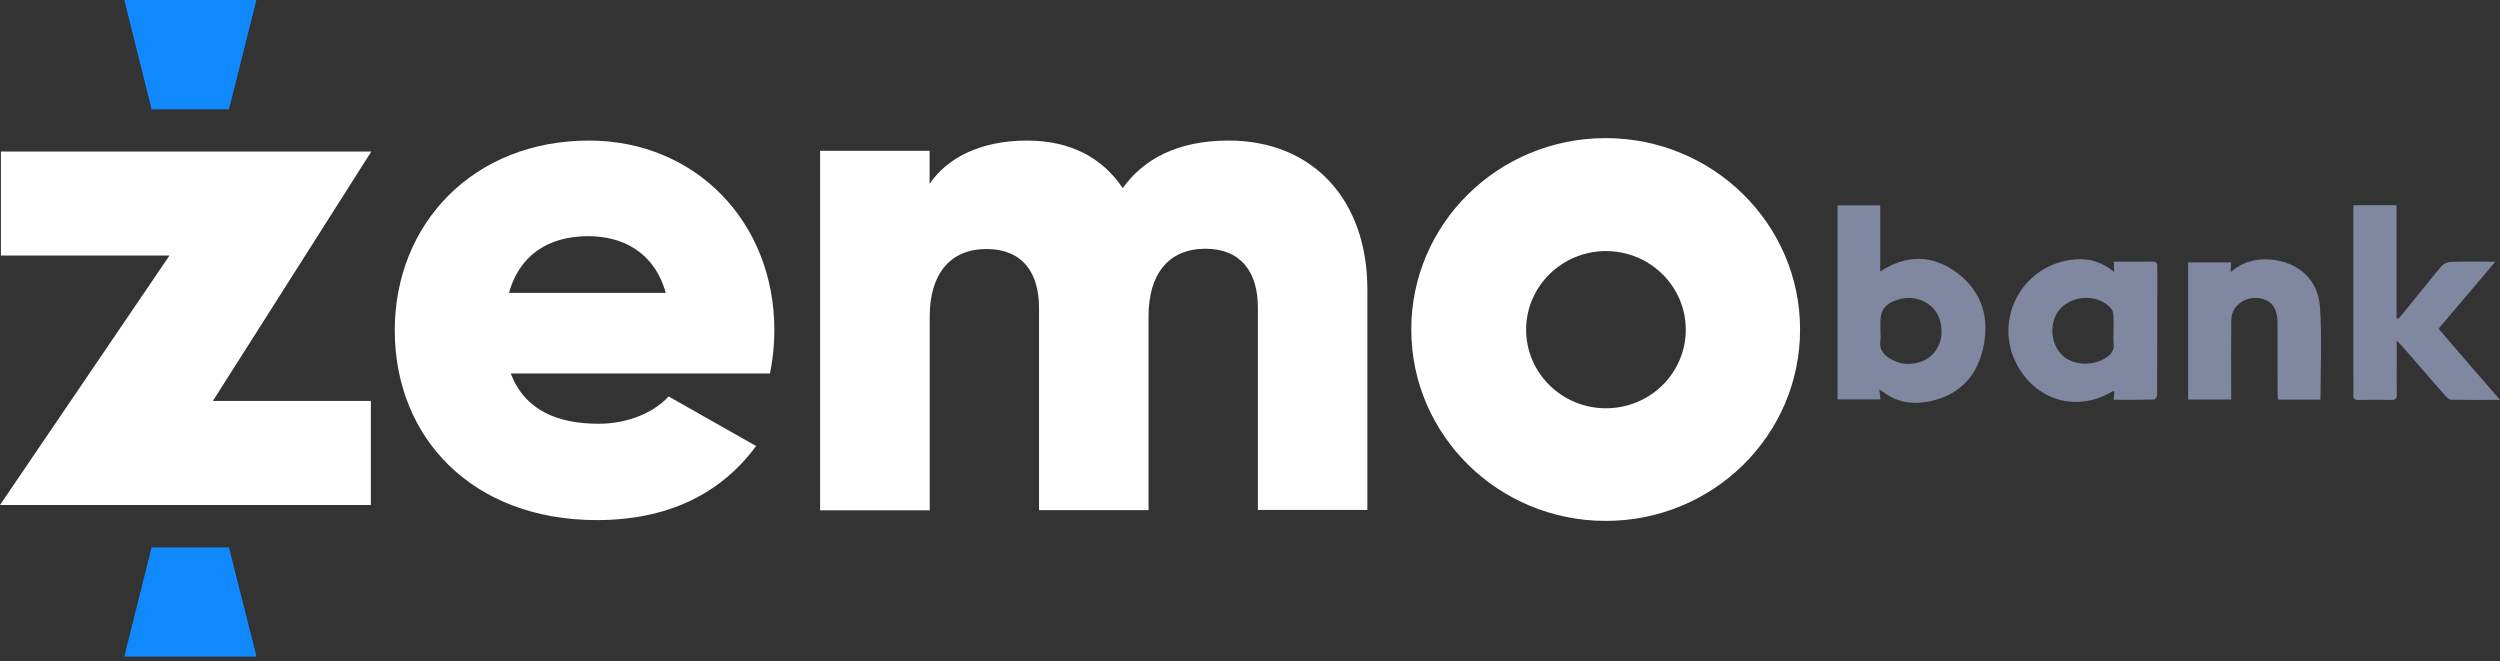
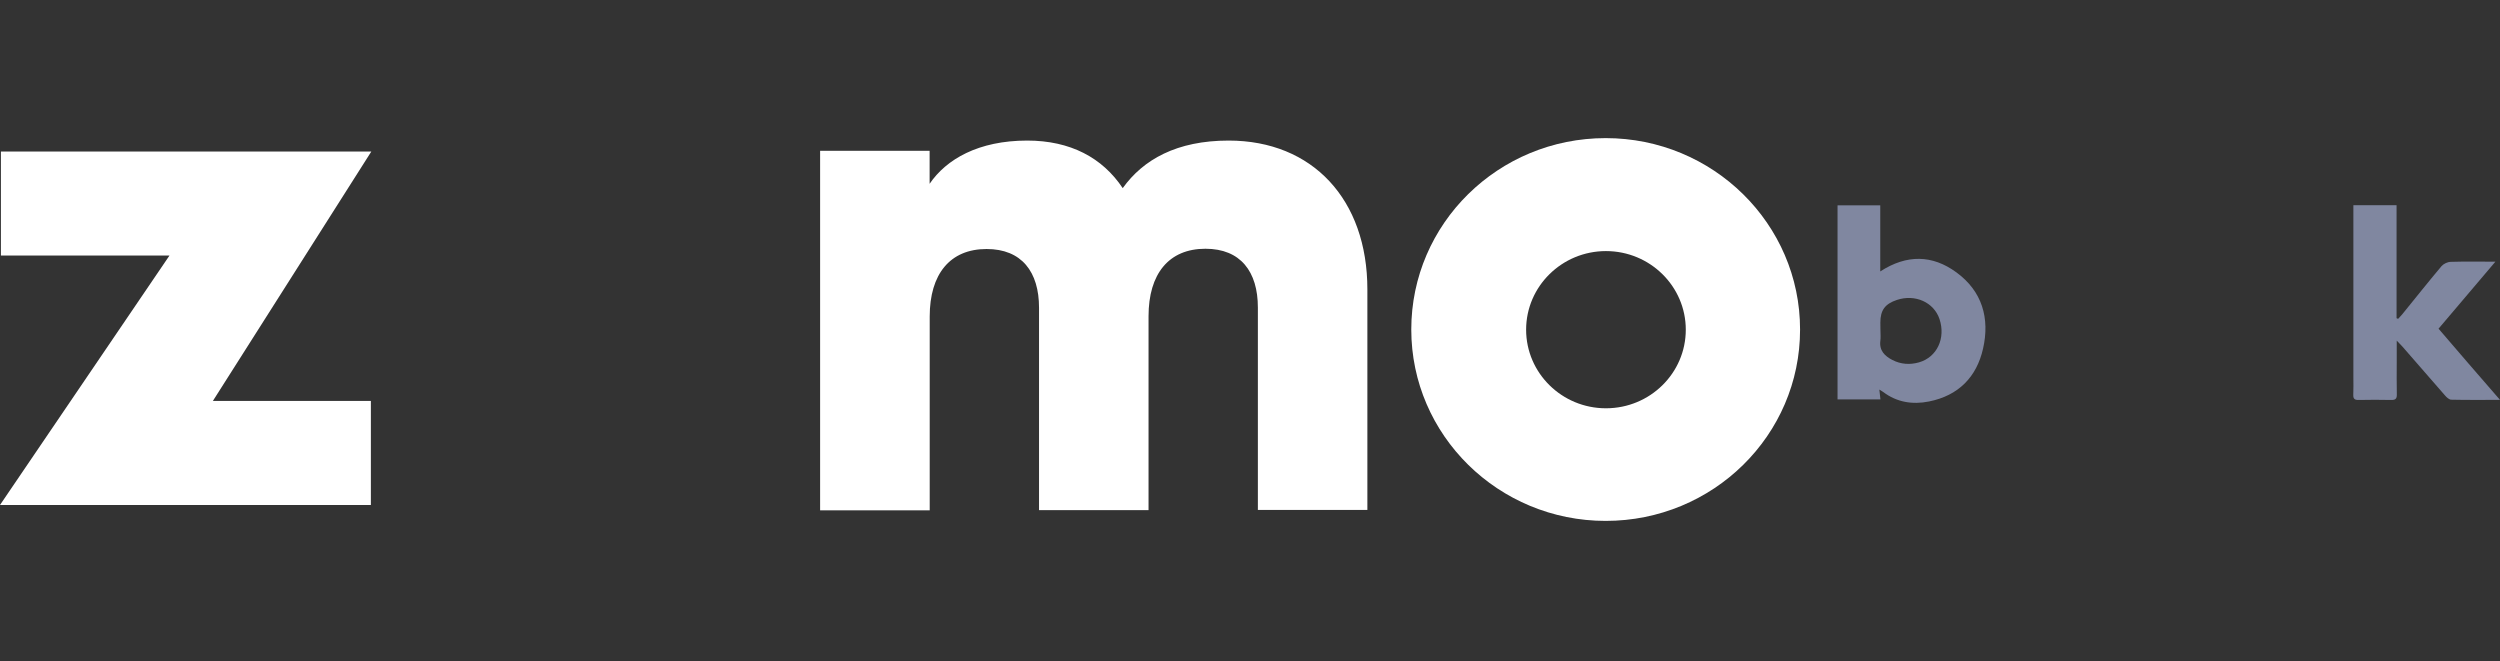
<svg xmlns="http://www.w3.org/2000/svg" width="223" height="59" viewBox="0 0 223 59" fill="none">
  <rect x="0" y="0" width="223" height="59" fill="#333333" stroke="none" />
  <path d="M18.987 35.766H33.082V45.044H0L15.119 22.792H0.082V13.514H33.123L18.987 35.766Z" fill="white" />
-   <path d="M13.521 48.828H20.421L22.879 58.566H11.087L13.521 48.828ZM22.871 0H11.087L13.521 9.754H20.421L22.871 0Z" fill="#1089FF" />
-   <path d="M53.389 37.799C56.052 37.799 58.347 36.775 59.641 35.363L67.443 39.784C64.247 44.141 59.428 46.392 53.249 46.392C42.113 46.392 35.213 39.026 35.213 29.473C35.213 19.921 42.252 12.539 52.537 12.539C62.034 12.539 69.073 19.792 69.073 29.457C69.073 30.804 68.934 32.079 68.68 33.314H45.563C46.817 36.638 49.8 37.799 53.389 37.799ZM59.387 26.125C58.347 22.406 55.429 21.066 52.487 21.066C48.783 21.066 46.309 22.866 45.399 26.125H59.387Z" fill="white" />
  <path d="M121.97 25.81V45.488H112.202V27.432C112.202 24.221 110.653 22.188 107.523 22.188C104.261 22.188 102.45 24.423 102.45 28.206V45.504H92.682V27.456C92.682 24.245 91.133 22.212 88.003 22.212C84.742 22.212 82.93 24.447 82.93 28.231V45.52H73.154V13.45H82.922V16.395C84.406 14.209 87.274 12.539 91.625 12.539C95.468 12.539 98.336 14.063 100.147 16.782C101.975 14.233 104.966 12.539 109.596 12.539C117.086 12.539 121.97 17.807 121.97 25.81Z" fill="white" />
  <path d="M143.226 46.464C133.663 46.464 125.886 38.823 125.886 29.392C125.886 19.952 133.647 12.32 143.226 12.32C152.789 12.32 160.566 19.96 160.566 29.392C160.574 38.823 152.814 46.464 143.226 46.464ZM150.372 29.408C150.372 25.543 147.184 22.397 143.251 22.397C139.326 22.397 136.13 25.543 136.13 29.408C136.13 33.272 139.317 36.419 143.251 36.419C147.184 36.419 150.372 33.28 150.372 29.408Z" fill="white" />
  <path d="M167.719 24.213C170.088 22.672 172.374 22.736 174.496 24.285C176.815 25.971 177.504 28.392 176.889 31.095C176.316 33.636 174.693 35.29 172.054 35.815C170.596 36.105 169.194 35.887 167.973 34.959C167.9 34.903 167.818 34.862 167.637 34.749C167.678 35.088 167.703 35.33 167.736 35.629C166.466 35.629 165.212 35.629 163.909 35.629C163.909 29.876 163.909 24.116 163.909 18.315C165.163 18.315 166.408 18.315 167.719 18.315C167.719 20.259 167.719 22.188 167.719 24.213ZM167.736 29.473C167.736 29.78 167.769 30.094 167.728 30.393C167.613 31.264 168.113 31.756 168.801 32.111C169.555 32.498 170.366 32.555 171.178 32.321C172.784 31.861 173.57 30.167 173.005 28.465C172.505 26.964 170.833 26.213 169.203 26.754C168.137 27.109 167.728 27.674 167.728 28.779C167.736 29.013 167.736 29.247 167.736 29.473Z" fill="#8087A0" />
-   <path d="M188.534 35.661C188.558 35.37 188.583 35.144 188.599 34.926C188.542 34.902 188.501 34.87 188.485 34.886C185.346 36.774 181.732 35.814 179.962 32.619C177.676 28.512 180.446 23.462 185.158 23.131C186.411 23.042 187.534 23.373 188.591 24.269C188.575 23.922 188.558 23.688 188.542 23.341C188.976 23.341 189.411 23.341 189.845 23.341C190.542 23.341 191.246 23.349 191.943 23.333C192.271 23.325 192.443 23.405 192.434 23.776C192.426 27.601 192.434 31.417 192.418 35.241C192.418 35.378 192.254 35.636 192.156 35.636C190.959 35.669 189.755 35.661 188.534 35.661ZM188.526 29.537C188.526 29.061 188.542 28.577 188.517 28.101C188.501 27.907 188.436 27.681 188.313 27.528C186.985 25.955 184.068 26.398 183.306 28.286C182.789 29.545 183.15 31.078 184.142 31.852C185.117 32.611 186.764 32.635 187.854 31.909C188.321 31.602 188.616 31.231 188.534 30.626C188.493 30.271 188.526 29.908 188.526 29.537Z" fill="#8087A0" />
  <path d="M223 35.669C221.427 35.669 220.033 35.685 218.64 35.652C218.46 35.644 218.239 35.443 218.1 35.281C216.829 33.829 215.567 32.369 214.297 30.916C214.174 30.779 214.043 30.65 213.789 30.384C213.789 31.118 213.789 31.683 213.789 32.248C213.789 33.224 213.773 34.208 213.797 35.184C213.806 35.564 213.674 35.685 213.297 35.677C212.331 35.652 211.355 35.66 210.388 35.677C210.044 35.685 209.897 35.58 209.913 35.217C209.938 34.7 209.921 34.176 209.921 33.66C209.921 28.803 209.921 23.946 209.921 19.089C209.921 18.839 209.921 18.597 209.921 18.306C211.216 18.306 212.453 18.306 213.773 18.306C213.773 21.662 213.773 25.027 213.773 28.383C213.822 28.407 213.871 28.423 213.912 28.44C214.043 28.294 214.182 28.157 214.305 28.004C215.461 26.584 216.6 25.148 217.78 23.744C217.96 23.534 218.313 23.365 218.599 23.357C219.861 23.316 221.123 23.341 222.59 23.341C220.853 25.39 219.206 27.326 217.518 29.319C219.296 31.401 221.082 33.458 223 35.669Z" fill="#8087A0" />
-   <path d="M206.989 35.644C205.718 35.644 204.481 35.644 203.195 35.644C203.178 35.41 203.162 35.208 203.162 35.007C203.162 32.917 203.162 30.819 203.154 28.73C203.145 27.633 202.711 26.931 201.892 26.68C200.933 26.382 199.884 26.713 199.318 27.544C199.138 27.81 199.04 28.181 199.032 28.504C199.007 30.658 199.023 32.804 199.023 34.958C199.023 35.168 199.023 35.378 199.023 35.636C197.729 35.636 196.475 35.636 195.18 35.636C195.18 31.57 195.18 27.512 195.18 23.405C196.459 23.405 197.721 23.405 199.015 23.405C198.999 23.679 198.991 23.921 198.974 24.268C200.048 23.348 201.244 23.042 202.547 23.155C204.997 23.357 206.776 24.914 206.948 27.423C207.128 30.126 206.989 32.853 206.989 35.644Z" fill="#8087A0" />
</svg>